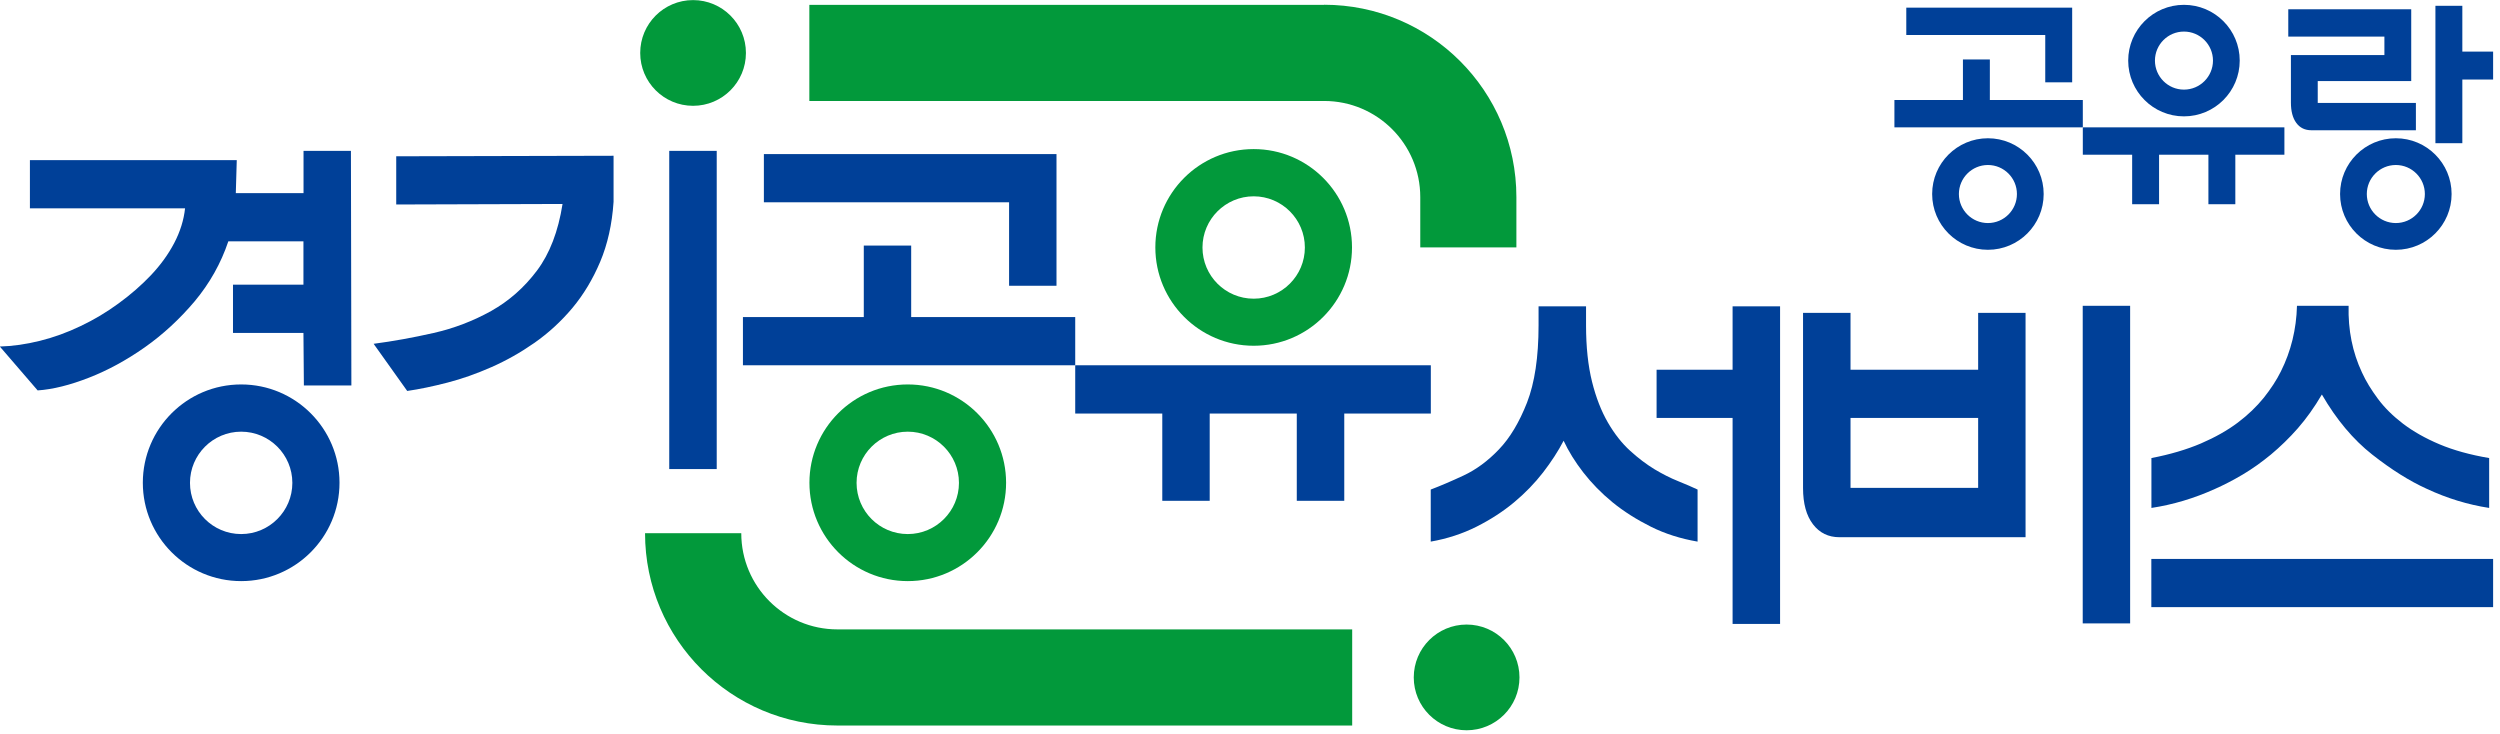
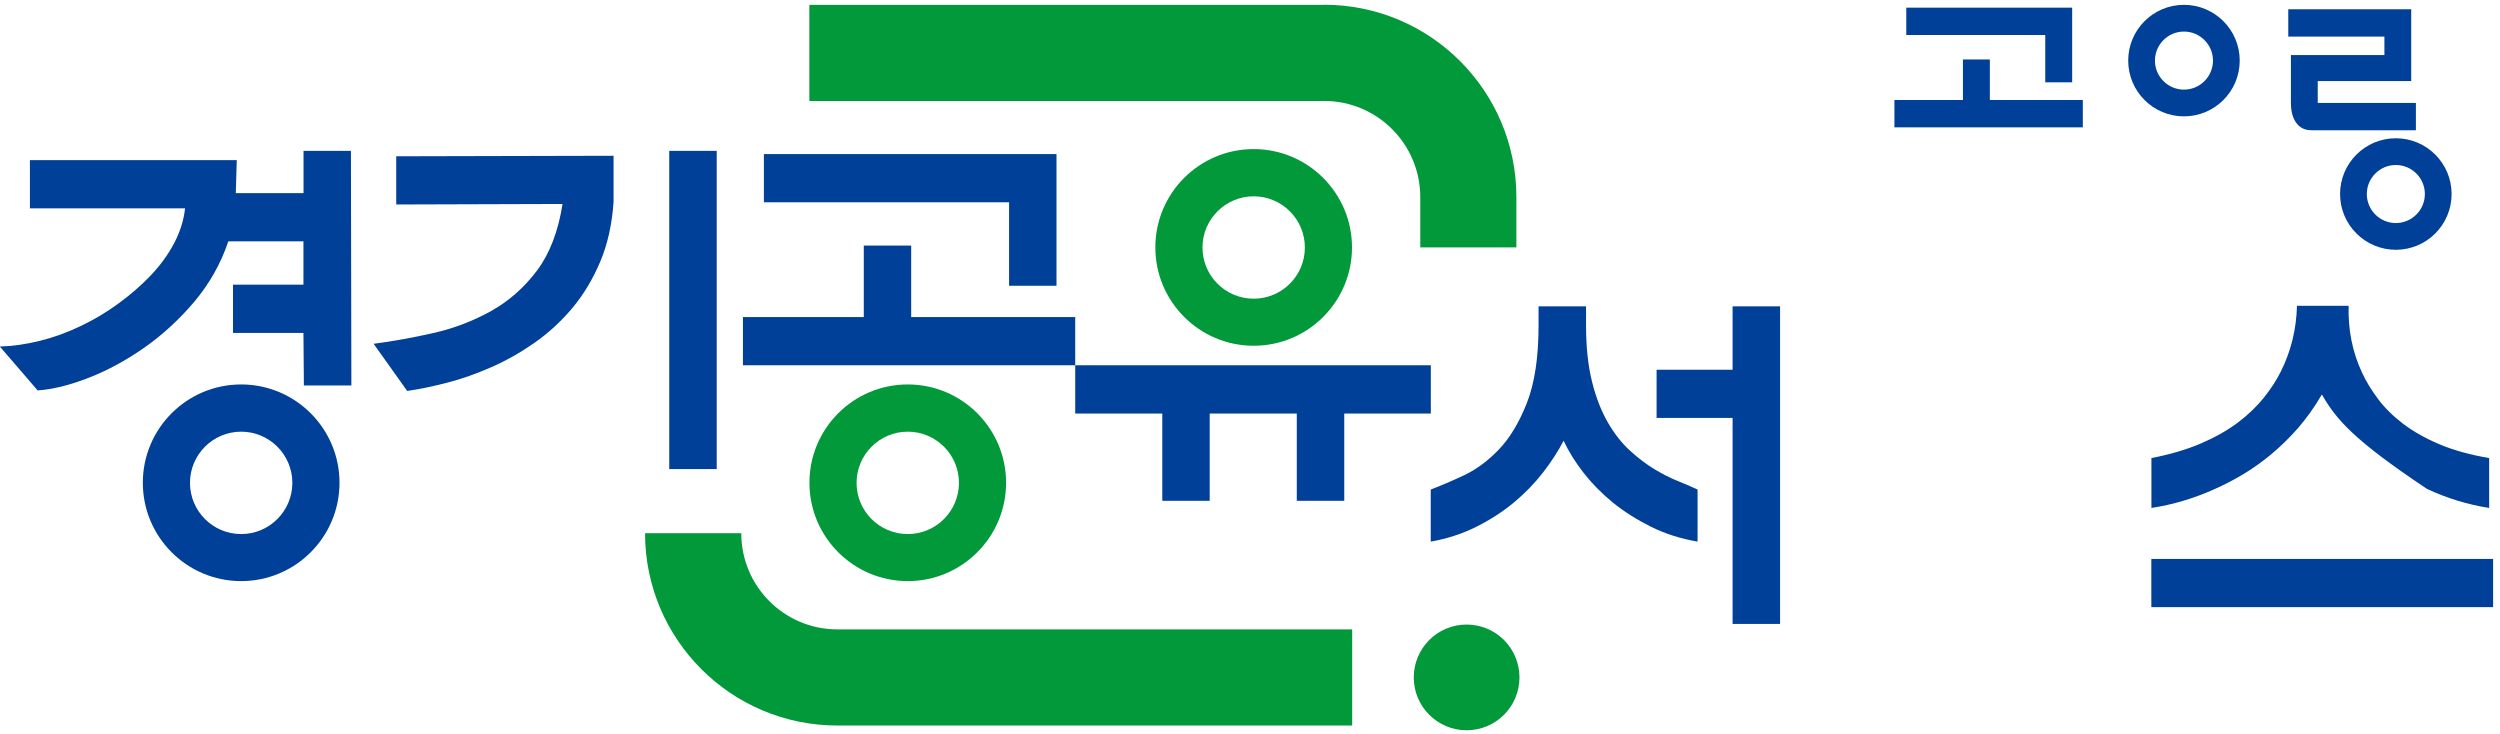
<svg xmlns="http://www.w3.org/2000/svg" width="167" height="49" viewBox="0 0 167 49" fill="none">
  <g clip-path="url(#clip0_1844_904)">
    <path d="M15.816 10.693L15.752 12.902H20.276V10.076H23.442L23.472 25.751H20.299L20.27 22.238H15.564V19.018H20.27V16.122H15.252C14.759 17.59 14.007 18.924 13.008 20.123C12.003 21.315 10.887 22.344 9.671 23.201C8.449 24.059 7.209 24.735 5.946 25.228C4.683 25.722 3.537 26.01 2.515 26.08L-0.012 23.148C0.852 23.125 1.745 22.996 2.667 22.767C3.59 22.538 4.495 22.209 5.388 21.78C6.281 21.357 7.127 20.851 7.926 20.264C8.725 19.682 9.447 19.053 10.082 18.384C10.716 17.714 11.239 16.997 11.639 16.233C12.038 15.47 12.279 14.694 12.362 13.918H1.998V10.699H15.816V10.693Z" fill="#004098" />
    <path d="M40.986 10.405V13.484C40.886 14.982 40.586 16.316 40.093 17.485C39.599 18.654 38.976 19.688 38.23 20.581C37.478 21.474 36.638 22.244 35.71 22.896C34.776 23.548 33.818 24.088 32.831 24.523C31.844 24.958 30.869 25.305 29.893 25.557C28.918 25.81 28.019 25.998 27.202 26.116L24.958 22.966C26.251 22.796 27.584 22.555 28.959 22.244C30.334 21.932 31.615 21.439 32.807 20.775C33.994 20.111 35.016 19.212 35.868 18.078C36.72 16.944 37.29 15.458 37.578 13.625L26.468 13.66V10.44L40.992 10.405H40.986ZM47.877 31.333H44.705V10.076H47.877V31.327V31.333Z" fill="#004098" />
    <path d="M49.628 24.4V21.18H57.701V16.404H60.867V21.18H71.825V24.4H49.628Z" fill="#004098" />
    <path d="M70.574 10.293V19.089H67.407V13.513H51.027V10.293H70.574Z" fill="#004098" />
    <path d="M95.579 24.4V27.625H89.797V33.454H86.625V27.625H80.808V33.454H77.641V27.625H71.825V24.4H95.579Z" fill="#004098" />
    <path d="M105.948 21.733C105.948 23.178 106.084 24.435 106.348 25.499C106.612 26.562 106.971 27.473 107.411 28.231C107.852 28.988 108.346 29.617 108.892 30.111C109.432 30.604 109.979 31.015 110.519 31.345C111.06 31.668 111.589 31.938 112.106 32.144C112.617 32.349 113.046 32.537 113.398 32.702V36.18C112.27 35.986 111.224 35.657 110.273 35.181C109.321 34.705 108.469 34.165 107.717 33.554C106.965 32.937 106.319 32.273 105.766 31.562C105.214 30.851 104.779 30.146 104.45 29.441C104.086 30.14 103.628 30.845 103.075 31.562C102.523 32.273 101.883 32.937 101.142 33.554C100.402 34.17 99.568 34.711 98.634 35.181C97.7 35.651 96.677 35.986 95.573 36.18V32.702C96.207 32.461 96.942 32.149 97.77 31.762C98.599 31.374 99.386 30.798 100.126 30.023C100.866 29.253 101.489 28.207 102.006 26.891C102.517 25.575 102.776 23.854 102.776 21.733V20.463H105.948V21.733ZM115.737 20.463H118.909V41.679H115.737V27.919H110.66V24.7H115.737V20.463Z" fill="#004098" />
-     <path d="M123.615 20.898V24.7H132.14V20.898H135.307V35.886H122.875C122.135 35.886 121.547 35.598 121.107 35.022C120.666 34.447 120.443 33.642 120.443 32.602V20.898H123.615ZM132.14 27.919H123.615V32.59H132.14V27.919ZM139.126 20.428H142.293V41.644H139.126V20.428Z" fill="#004098" />
-     <path d="M155.095 26.362C154.601 27.208 154.067 27.954 153.497 28.607C152.927 29.259 152.322 29.84 151.699 30.363C151.07 30.88 150.442 31.327 149.807 31.703C149.173 32.079 148.556 32.396 147.962 32.66C146.57 33.289 145.154 33.712 143.715 33.93V30.598C144.966 30.357 146.071 30.028 147.022 29.623C147.974 29.212 148.797 28.748 149.484 28.231C150.172 27.713 150.747 27.155 151.223 26.568C151.693 25.974 152.075 25.393 152.363 24.811C153.039 23.46 153.397 21.997 153.438 20.428H156.887C156.846 22.044 157.145 23.53 157.78 24.882C158.044 25.463 158.403 26.045 158.843 26.638C159.284 27.232 159.842 27.784 160.518 28.301C161.199 28.818 162.004 29.276 162.95 29.676C163.896 30.075 165.001 30.381 166.276 30.598V33.93C164.86 33.712 163.473 33.289 162.122 32.66C160.953 32.132 159.731 31.362 158.462 30.363C157.192 29.364 156.07 28.025 155.107 26.362H155.095ZM143.709 40.557V37.337H166.54V40.557H143.709Z" fill="#004098" />
+     <path d="M155.095 26.362C154.601 27.208 154.067 27.954 153.497 28.607C152.927 29.259 152.322 29.84 151.699 30.363C151.07 30.88 150.442 31.327 149.807 31.703C149.173 32.079 148.556 32.396 147.962 32.66C146.57 33.289 145.154 33.712 143.715 33.93V30.598C144.966 30.357 146.071 30.028 147.022 29.623C147.974 29.212 148.797 28.748 149.484 28.231C150.172 27.713 150.747 27.155 151.223 26.568C151.693 25.974 152.075 25.393 152.363 24.811C153.039 23.46 153.397 21.997 153.438 20.428H156.887C156.846 22.044 157.145 23.53 157.78 24.882C158.044 25.463 158.403 26.045 158.843 26.638C159.284 27.232 159.842 27.784 160.518 28.301C161.199 28.818 162.004 29.276 162.95 29.676C163.896 30.075 165.001 30.381 166.276 30.598V33.93C164.86 33.712 163.473 33.289 162.122 32.66C157.192 29.364 156.07 28.025 155.107 26.362H155.095ZM143.709 40.557V37.337H166.54V40.557H143.709Z" fill="#004098" />
    <path d="M60.639 25.681C57.008 25.681 54.07 28.624 54.07 32.249C54.07 35.874 57.014 38.818 60.639 38.818C64.264 38.818 67.207 35.874 67.207 32.249C67.207 28.624 64.264 25.681 60.639 25.681ZM60.639 35.675C58.747 35.675 57.219 34.141 57.219 32.255C57.219 30.369 58.753 28.836 60.639 28.836C62.525 28.836 64.058 30.369 64.058 32.255C64.058 34.141 62.525 35.675 60.639 35.675Z" fill="#02993B" />
    <path d="M16.11 25.681C12.479 25.681 9.541 28.624 9.541 32.249C9.541 35.874 12.485 38.818 16.11 38.818C19.735 38.818 22.679 35.874 22.679 32.249C22.679 28.624 19.735 25.681 16.11 25.681ZM16.11 35.675C14.218 35.675 12.691 34.141 12.691 32.255C12.691 30.369 14.224 28.836 16.11 28.836C17.996 28.836 19.529 30.369 19.529 32.255C19.529 34.141 17.996 35.675 16.11 35.675Z" fill="#004098" />
    <path d="M83.746 9.959C80.115 9.959 77.177 12.902 77.177 16.527C77.177 20.152 80.121 23.096 83.746 23.096C87.371 23.096 90.314 20.152 90.314 16.527C90.314 12.902 87.371 9.959 83.746 9.959ZM83.746 19.952C81.854 19.952 80.326 18.419 80.326 16.533C80.326 14.647 81.86 13.114 83.746 13.114C85.632 13.114 87.165 14.647 87.165 16.533C87.165 18.419 85.632 19.952 83.746 19.952Z" fill="#02993B" />
    <path d="M161.382 8.701H154.402C153.967 8.701 153.632 8.537 153.391 8.208C153.15 7.879 153.033 7.426 153.033 6.856V3.678H159.278V2.444H152.857V0.617H161.07V5.417H154.825V6.874H161.382V8.701Z" fill="#004098" />
-     <path d="M162.686 0.388H164.484V3.449H166.54V5.311H164.484V9.565H162.686V0.388Z" fill="#004098" />
    <path d="M160.042 9.236C157.986 9.236 156.317 10.904 156.317 12.961C156.317 15.017 157.986 16.686 160.042 16.686C162.098 16.686 163.767 15.017 163.767 12.961C163.767 10.904 162.098 9.236 160.042 9.236ZM160.042 14.9C158.973 14.9 158.103 14.03 158.103 12.961C158.103 11.892 158.973 11.022 160.042 11.022C161.111 11.022 161.981 11.892 161.981 12.961C161.981 14.03 161.111 14.9 160.042 14.9Z" fill="#004098" />
    <path d="M126.547 8.507V6.68H131.124V3.972H132.922V6.68H139.132V8.507H126.547Z" fill="#004098" />
    <path d="M138.421 0.511V5.499H136.623V2.338H127.34V0.511H138.421Z" fill="#004098" />
-     <path d="M152.598 8.507V10.335H149.32V13.642H147.522V10.335H144.226V13.642H142.428V10.335H139.132V8.507H152.598Z" fill="#004098" />
-     <path d="M132.793 9.236C130.736 9.236 129.068 10.904 129.068 12.961C129.068 15.017 130.736 16.686 132.793 16.686C134.849 16.686 136.517 15.017 136.517 12.961C136.517 10.904 134.849 9.236 132.793 9.236ZM132.793 14.9C131.723 14.9 130.854 14.03 130.854 12.961C130.854 11.892 131.723 11.022 132.793 11.022C133.862 11.022 134.731 11.892 134.731 12.961C134.731 14.03 133.862 14.9 132.793 14.9Z" fill="#004098" />
    <path d="M145.888 0.323C143.832 0.323 142.164 1.992 142.164 4.048C142.164 6.104 143.832 7.773 145.888 7.773C147.945 7.773 149.613 6.104 149.613 4.048C149.613 1.992 147.945 0.323 145.888 0.323ZM145.888 5.987C144.819 5.987 143.95 5.117 143.95 4.048C143.95 2.979 144.819 2.109 145.888 2.109C146.958 2.109 147.827 2.979 147.827 4.048C147.827 5.117 146.958 5.987 145.888 5.987Z" fill="#004098" />
    <path d="M49.511 35.616H43.089C43.089 42.713 48.841 48.465 55.938 48.465H90.326V42.043H55.938C52.39 42.043 49.517 39.164 49.517 35.622L49.511 35.616Z" fill="#02993B" />
    <path d="M97.97 48.782C99.921 48.782 101.501 47.202 101.501 45.251C101.501 43.301 99.921 41.72 97.97 41.72C96.019 41.72 94.439 43.301 94.439 45.251C94.439 47.202 96.019 48.782 97.97 48.782Z" fill="#02993B" />
-     <path d="M46.297 7.068C48.248 7.068 49.828 5.487 49.828 3.537C49.828 1.586 48.248 0.006 46.297 0.006C44.347 0.006 42.766 1.586 42.766 3.537C42.766 5.487 44.347 7.068 46.297 7.068Z" fill="#02993B" />
    <path d="M88.452 0.323H54.064V6.745H88.452C92.001 6.745 94.874 9.624 94.874 13.166V16.527H101.295V13.166C101.295 6.069 95.543 0.317 88.446 0.317L88.452 0.323Z" fill="#02993B" />
  </g>
  <defs>
    <clipPath id="clip0_1844_904">
      <rect width="166.54" height="48.782" fill="white" />
    </clipPath>
  </defs>
</svg>